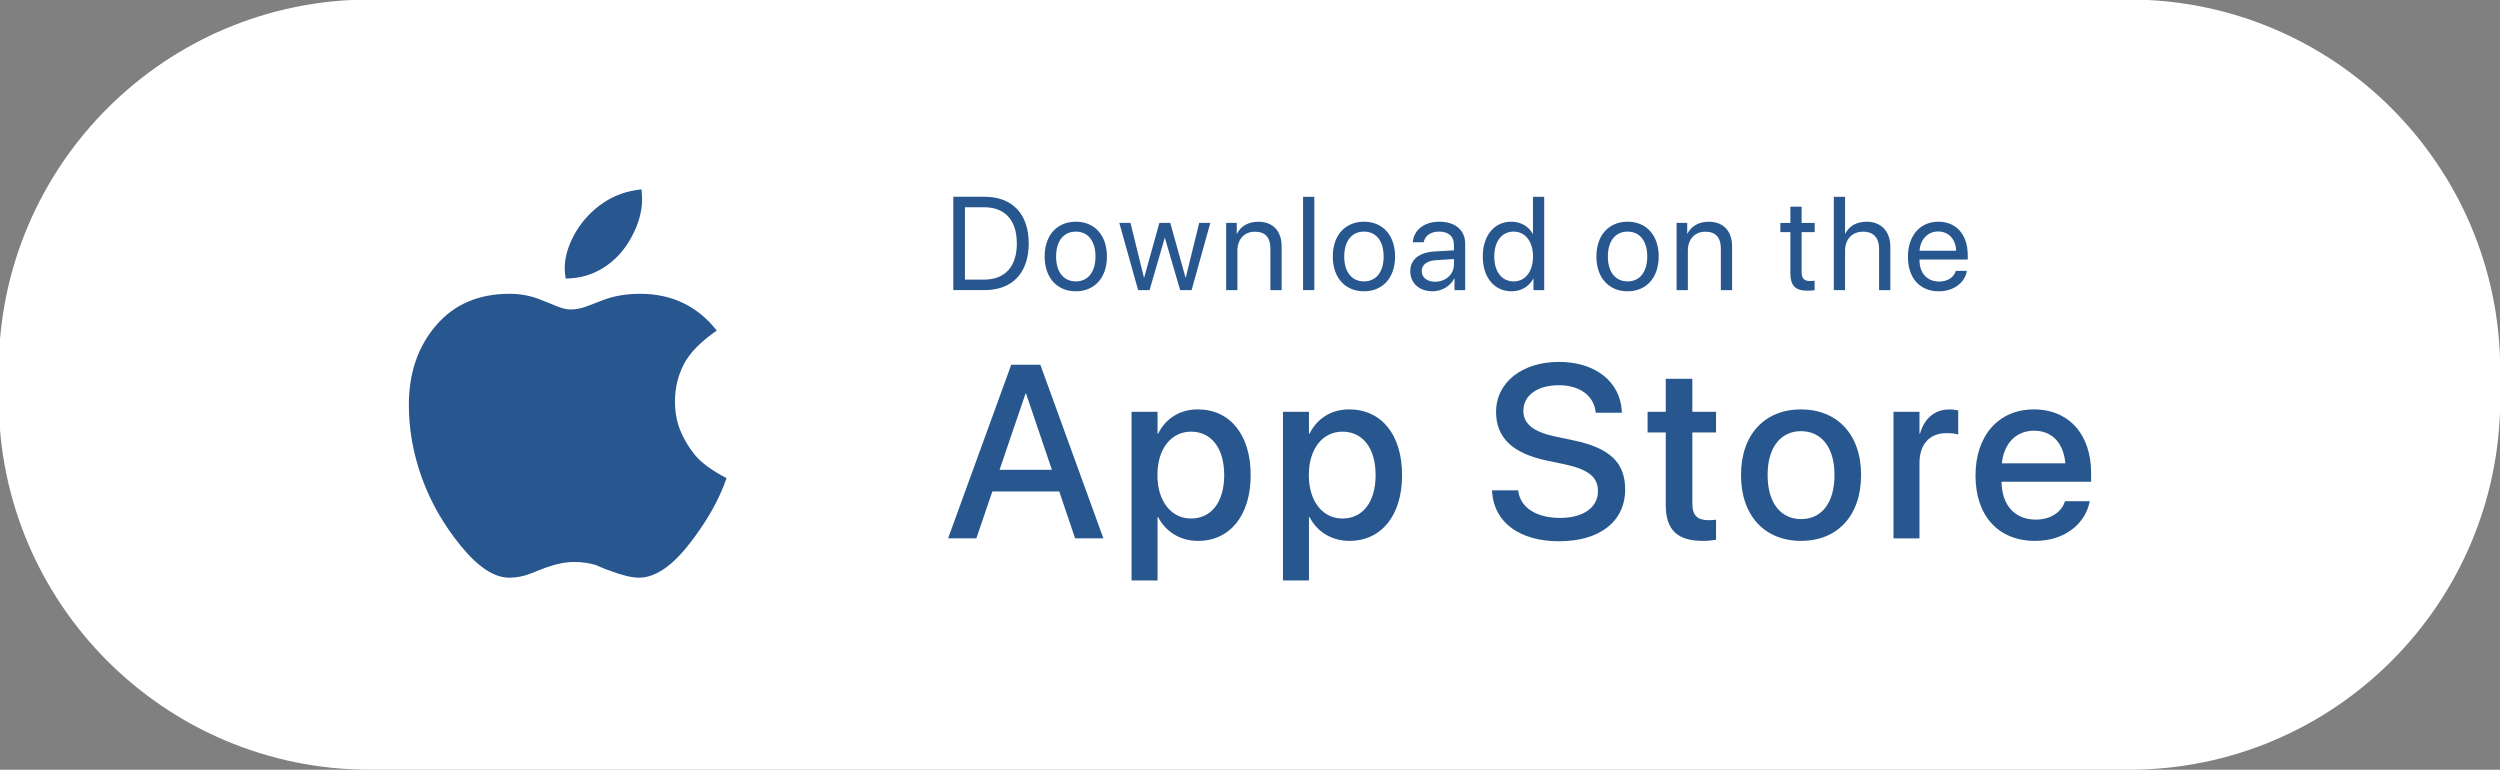
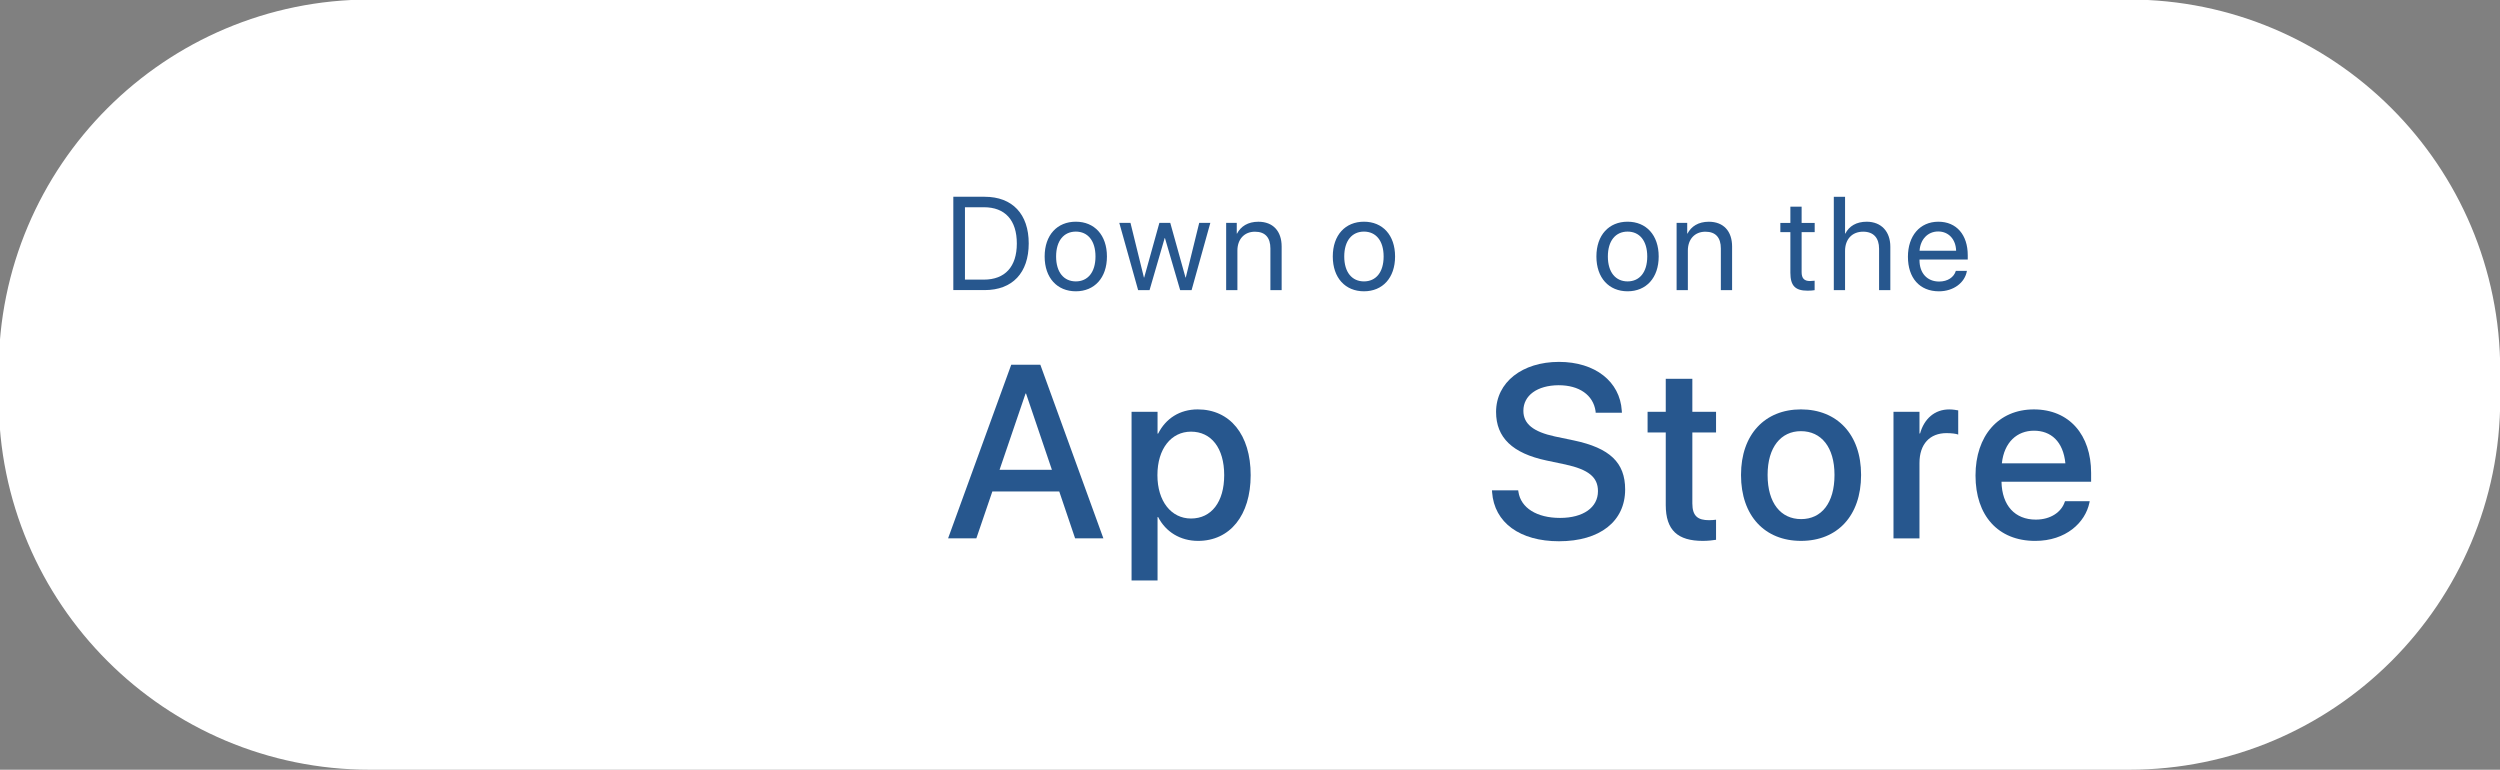
<svg xmlns="http://www.w3.org/2000/svg" xmlns:ns1="http://www.inkscape.org/namespaces/inkscape" xmlns:ns2="http://sodipodi.sourceforge.net/DTD/sodipodi-0.dtd" width="54.834mm" height="16.883mm" viewBox="0 0 54.834 16.883" version="1.1" id="svg6112" ns1:version="1.2 (dc2aeda, 2022-05-15)" ns2:docname="download-apple-en.svg">
  <rect x="0" y="0" width="54.834" height="16.883" fill="#808080" stroke="none" />
  <ns2:namedview id="namedview6114" pagecolor="#ffffff" bordercolor="#000000" borderopacity="0.25" ns1:showpageshadow="2" ns1:pageopacity="0.0" ns1:pagecheckerboard="0" ns1:deskcolor="#d1d1d1" ns1:document-units="mm" showgrid="false" ns1:zoom="0.914906" ns1:cx="47.545868" ns1:cy="-53.01091" ns1:window-width="1390" ns1:window-height="1205" ns1:window-x="73" ns1:window-y="25" ns1:window-maximized="0" ns1:current-layer="layer1" />
  <defs id="defs6109">
    <clipPath clipPathUnits="userSpaceOnUse" id="clipPath1790">
      <path d="m 210.553,201.117 h 117.373 v -9.479 H 210.553 Z" id="path1788" />
    </clipPath>
    <clipPath clipPathUnits="userSpaceOnUse" id="clipPath1794">
      <path d="m 210.553,201.117 h 117.373 v -9.479 H 210.553 Z" id="path1792" />
    </clipPath>
  </defs>
  <g ns1:label="Layer 1" ns1:groupmode="layer" id="layer1" transform="translate(-31.867,-162.471)">
    <g id="g1784" transform="matrix(0.353,0,0,-0.353,-35.692,240.921)">
      <g id="g1786" />
      <g id="g1810">
        <g clip-path="url(#clipPath1790)" opacity="0.75" id="g1808">
          <g id="g1806">
            <g id="g1796" />
            <g id="g1804">
              <g clip-path="url(#clipPath1794)" id="g1802">
                <g transform="translate(323.357,191.638)" id="g1800">
                  <path d="m 0,0 h -108.235 c -2.523,0 -4.569,2.046 -4.569,4.569 V 4.91 c 0,2.524 2.046,4.57 4.569,4.57 H 0 c 2.523,0 4.569,-2.046 4.569,-4.57 V 4.569 C 4.569,2.046 2.523,0 0,0" style="fill:#050606;fill-opacity:1;fill-rule:nonzero;stroke:none" id="path1798" />
                </g>
              </g>
            </g>
          </g>
        </g>
      </g>
    </g>
    <g id="g1812" transform="matrix(0.353,0,0,-0.353,78.016,170.75)">
      <path d="m 0,0 h -105.016 c -5.978,0 -10.825,4.847 -10.825,10.825 v 0.809 c 0,5.978 4.847,10.825 10.825,10.825 L 0,22.459 c 5.978,0 10.825,-4.847 10.825,-10.825 V 10.825 C 10.825,4.847 5.978,0 0,0" style="fill:#ffffff;fill-opacity:1;fill-rule:nonzero;stroke:none" id="path1814" />
    </g>
    <g id="g1816" transform="matrix(0.353,0,0,-0.353,78.564,179.354)">
      <path d="m 0,0 h -109.301 c -12.739,0 -23.067,10.327 -23.067,23.066 v 1.724 c 0,12.739 10.328,23.066 23.067,23.066 L 0,47.856 c 12.739,0 23.066,-10.327 23.066,-23.066 V 23.066 C 23.066,10.327 12.739,0 0,0" style="fill:#ffffff;fill-opacity:1;fill-rule:nonzero;stroke:none" id="path1818" />
    </g>
    <g id="g1820" transform="matrix(0.353,0,0,-0.353,53.032,168.604)">
      <path d="m 0,0 h 1.177 c 1.315,0 2.046,0.804 2.046,2.242 0,1.451 -0.727,2.255 -2.046,2.255 H 0 Z m 1.226,5.148 c 1.72,0 2.736,-1.073 2.736,-2.898 0,-1.828 -1.012,-2.901 -2.736,-2.901 h -1.949 v 5.799 z" style="fill:#27578e;fill-opacity:1;fill-rule:nonzero;stroke:none" id="path1822" />
    </g>
    <g id="g1824" transform="matrix(0.353,0,0,-0.353,55.895,168.097)">
      <path d="m 0,0 c 0,0.985 -0.482,1.547 -1.222,1.547 -0.739,0 -1.225,-0.562 -1.225,-1.547 0,-0.985 0.486,-1.547 1.225,-1.547 C -0.482,-1.547 0,-0.985 0,0 m -3.159,0 c 0,1.334 0.78,2.162 1.937,2.162 1.154,0 1.933,-0.828 1.933,-2.162 0,-1.33 -0.779,-2.162 -1.933,-2.162 -1.157,0 -1.937,0.832 -1.937,2.162" style="fill:#27578e;fill-opacity:1;fill-rule:nonzero;stroke:none" id="path1826" />
    </g>
    <g id="g1828" transform="matrix(0.353,0,0,-0.353,58.003,168.834)">
      <path d="M 0,0 H -0.711 L -1.656,3.235 H -1.672 L -2.612,0 h -0.711 l -1.17,4.179 h 0.695 L -2.962,0.78 h 0.016 l 0.945,3.399 h 0.675 L -0.378,0.78 h 0.016 l 0.836,3.399 h 0.691 z" style="fill:#27578e;fill-opacity:1;fill-rule:nonzero;stroke:none" id="path1830" />
    </g>
    <g id="g1832" transform="matrix(0.353,0,0,-0.353,58.761,167.36)">
      <path d="m 0,0 h 0.659 v -0.667 h 0.016 c 0.233,0.45 0.679,0.739 1.326,0.739 0.917,0 1.447,-0.59 1.447,-1.539 V -4.179 H 2.749 v 2.588 c 0,0.675 -0.318,1.044 -0.961,1.044 -0.659,0 -1.089,-0.466 -1.089,-1.173 V -4.179 H 0 Z" style="fill:#27578e;fill-opacity:1;fill-rule:nonzero;stroke:none" id="path1834" />
    </g>
-     <path d="m 60.448,166.788 h 0.247 v 2.046 h -0.247 z" style="fill:#27578e;fill-opacity:1;fill-rule:nonzero;stroke:none;stroke-width:0.353" id="path1836" />
    <g id="g1838" transform="matrix(0.353,0,0,-0.353,62.215,168.097)">
      <path d="m 0,0 c 0,0.985 -0.482,1.547 -1.222,1.547 -0.739,0 -1.225,-0.562 -1.225,-1.547 0,-0.985 0.486,-1.547 1.225,-1.547 C -0.482,-1.547 0,-0.985 0,0 m -3.159,0 c 0,1.334 0.78,2.162 1.937,2.162 1.154,0 1.933,-0.828 1.933,-2.162 0,-1.33 -0.779,-2.162 -1.933,-2.162 -1.157,0 -1.937,0.832 -1.937,2.162" style="fill:#27578e;fill-opacity:1;fill-rule:nonzero;stroke:none" id="path1840" />
    </g>
    <g id="g1842" transform="matrix(0.353,0,0,-0.353,63.757,168.274)">
-       <path d="M 0,0 V 0.342 L -1.117,0.273 c -0.563,-0.036 -0.884,-0.285 -0.884,-0.679 0,-0.398 0.333,-0.659 0.836,-0.659 C -0.506,-1.065 0,-0.603 0,0 m -2.713,-0.406 c 0,0.715 0.551,1.165 1.515,1.222 L 0,0.884 v 0.35 c 0,0.51 -0.338,0.815 -0.916,0.815 -0.539,0 -0.876,-0.253 -0.965,-0.663 h -0.675 c 0.048,0.724 0.667,1.278 1.656,1.278 0.98,0 1.599,-0.53 1.599,-1.362 V -1.587 H 0.036 v 0.719 H 0.02 c -0.249,-0.478 -0.78,-0.792 -1.342,-0.792 -0.832,0 -1.391,0.503 -1.391,1.254" style="fill:#27578e;fill-opacity:1;fill-rule:nonzero;stroke:none" id="path1844" />
-     </g>
+       </g>
    <g id="g1846" transform="matrix(0.353,0,0,-0.353,64.642,168.097)">
-       <path d="m 0,0 c 0,-0.948 0.466,-1.547 1.206,-1.547 0.719,0 1.201,0.611 1.201,1.547 0,0.932 -0.482,1.547 -1.201,1.547 C 0.466,1.547 0,0.944 0,0 m -0.715,0 c 0,1.31 0.719,2.162 1.772,2.162 0.599,0 1.081,-0.293 1.33,-0.751 H 2.403 V 3.709 H 3.102 V -2.09 H 2.435 v 0.708 H 2.423 c -0.269,-0.483 -0.747,-0.78 -1.35,-0.78 -1.065,0 -1.788,0.852 -1.788,2.162" style="fill:#27578e;fill-opacity:1;fill-rule:nonzero;stroke:none" id="path1848" />
-     </g>
+       </g>
    <g id="g1850" transform="matrix(0.353,0,0,-0.353,67.997,168.097)">
      <path d="m 0,0 c 0,0.985 -0.482,1.547 -1.222,1.547 -0.739,0 -1.225,-0.562 -1.225,-1.547 0,-0.985 0.486,-1.547 1.225,-1.547 C -0.482,-1.547 0,-0.985 0,0 m -3.159,0 c 0,1.334 0.78,2.162 1.937,2.162 1.154,0 1.933,-0.828 1.933,-2.162 0,-1.33 -0.779,-2.162 -1.933,-2.162 -1.157,0 -1.937,0.832 -1.937,2.162" style="fill:#27578e;fill-opacity:1;fill-rule:nonzero;stroke:none" id="path1852" />
    </g>
    <g id="g1854" transform="matrix(0.353,0,0,-0.353,68.641,167.36)">
      <path d="m 0,0 h 0.659 v -0.667 h 0.016 c 0.233,0.45 0.679,0.739 1.326,0.739 0.916,0 1.447,-0.59 1.447,-1.539 V -4.179 H 2.749 v 2.588 c 0,0.675 -0.318,1.044 -0.961,1.044 -0.659,0 -1.089,-0.466 -1.089,-1.173 V -4.179 H 0 Z" style="fill:#27578e;fill-opacity:1;fill-rule:nonzero;stroke:none" id="path1856" />
    </g>
    <g id="g1858" transform="matrix(0.353,0,0,-0.353,71.383,167.004)">
      <path d="M 0,0 V -1.009 H 0.812 V -1.583 H 0 v -2.484 c 0,-0.382 0.161,-0.554 0.518,-0.554 0.081,0 0.241,0.012 0.29,0.02 V -5.188 C 0.723,-5.208 0.53,-5.22 0.366,-5.22 c -0.768,0 -1.065,0.313 -1.065,1.117 v 2.52 h -0.623 v 0.574 h 0.623 V 0 Z" style="fill:#27578e;fill-opacity:1;fill-rule:nonzero;stroke:none" id="path1860" />
    </g>
    <g id="g1862" transform="matrix(0.353,0,0,-0.353,72.089,166.788)">
      <path d="m 0,0 h 0.699 v -2.287 h 0.016 c 0.233,0.467 0.692,0.74 1.326,0.74 0.917,0 1.471,-0.619 1.471,-1.551 V -5.799 H 2.813 v 2.572 c 0,0.663 -0.334,1.061 -0.989,1.061 -0.695,0 -1.125,-0.474 -1.125,-1.198 V -5.799 H 0 Z" style="fill:#27578e;fill-opacity:1;fill-rule:nonzero;stroke:none" id="path1864" />
    </g>
    <g id="g1866" transform="matrix(0.353,0,0,-0.353,73.97,167.971)">
      <path d="M 0,0 H 2.271 C 2.254,0.699 1.816,1.198 1.157,1.198 0.502,1.198 0.044,0.695 0,0 m 2.942,-1.25 c -0.121,-0.731 -0.828,-1.27 -1.74,-1.27 -1.198,0 -1.925,0.832 -1.925,2.146 0,1.298 0.739,2.178 1.892,2.178 1.13,0 1.825,-0.819 1.825,-2.085 v -0.266 h -2.998 v -0.04 c 0,-0.799 0.47,-1.326 1.222,-1.326 0.53,0 0.92,0.269 1.036,0.663 z" style="fill:#27578e;fill-opacity:1;fill-rule:nonzero;stroke:none" id="path1868" />
    </g>
    <g id="g1870" transform="matrix(0.353,0,0,-0.353,53.791,172.775)">
      <path d="M 0,0 H 3.252 L 1.645,4.739 H 1.615 Z M 0.725,6.526 H 2.534 L 6.451,-4.261 H 4.694 l -0.986,2.915 h -4.156 l -0.995,-2.915 h -1.756 z" style="fill:#27578e;fill-opacity:1;fill-rule:nonzero;stroke:none" id="path1872" />
    </g>
    <g id="g1874" transform="matrix(0.353,0,0,-0.353,58.718,172.894)">
      <path d="m 0,0 v 0.007 c 0,1.675 -0.8,2.699 -2.063,2.699 -1.226,0 -2.086,-1.061 -2.086,-2.699 V 0 c 0,-1.63 0.867,-2.691 2.086,-2.691 C -0.792,-2.691 0,-1.659 0,0 m -5.756,3.939 h 1.615 V 2.586 h 0.037 c 0.471,0.935 1.338,1.503 2.459,1.503 2.004,0 3.29,-1.57 3.29,-4.082 V 0 c 0,-2.504 -1.294,-4.081 -3.267,-4.081 -1.114,0 -2.018,0.568 -2.482,1.48 h -0.037 v -3.94 h -1.615 z" style="fill:#27578e;fill-opacity:1;fill-rule:nonzero;stroke:none" id="path1876" />
    </g>
    <g id="g1878" transform="matrix(0.353,0,0,-0.353,62.039,172.894)">
-       <path d="m 0,0 v 0.007 c 0,1.675 -0.8,2.699 -2.063,2.699 -1.226,0 -2.086,-1.061 -2.086,-2.699 V 0 c 0,-1.63 0.867,-2.691 2.086,-2.691 C -0.792,-2.691 0,-1.659 0,0 m -5.756,3.939 h 1.615 V 2.586 h 0.037 c 0.471,0.935 1.338,1.503 2.459,1.503 2.004,0 3.29,-1.57 3.29,-4.082 V 0 c 0,-2.504 -1.294,-4.081 -3.267,-4.081 -1.114,0 -2.018,0.568 -2.482,1.48 h -0.037 v -3.94 h -1.615 z" style="fill:#27578e;fill-opacity:1;fill-rule:nonzero;stroke:none" id="path1880" />
-     </g>
+       </g>
    <g id="g1882" transform="matrix(0.353,0,0,-0.353,64.594,173.266)">
      <path d="M 0,0 -0.007,0.112 H 1.622 L 1.637,0.015 C 1.787,-0.979 2.781,-1.6 4.223,-1.6 c 1.443,0 2.355,0.651 2.355,1.66 v 0.007 c 0,0.867 -0.591,1.338 -2.018,1.652 L 3.386,1.966 C 1.271,2.414 0.247,3.386 0.247,4.986 v 0.007 c 0.007,1.839 1.629,3.102 3.909,3.102 2.25,0 3.79,-1.225 3.902,-3.034 L 8.066,4.934 H 6.436 L 6.429,5.038 C 6.279,6.04 5.412,6.645 4.134,6.645 2.796,6.638 1.944,6.002 1.944,5.061 V 5.053 c 0,-0.807 0.612,-1.301 1.958,-1.592 L 5.083,3.214 C 7.311,2.743 8.267,1.839 8.267,0.172 V 0.164 C 8.267,-1.801 6.713,-3.05 4.156,-3.05 1.734,-3.05 0.135,-1.899 0,0" style="fill:#27578e;fill-opacity:1;fill-rule:nonzero;stroke:none" id="path1884" />
    </g>
    <g id="g1886" transform="matrix(0.353,0,0,-0.353,68.403,173.548)">
      <path d="M 0,0 V 4.507 H -1.129 V 5.793 H 0 V 7.841 H 1.652 V 5.793 H 3.125 V 4.507 H 1.652 v -4.41 c 0,-0.8 0.359,-1.039 1.039,-1.039 0.172,0 0.314,0.015 0.434,0.03 V -2.16 C 2.938,-2.19 2.631,-2.228 2.302,-2.228 0.747,-2.228 0,-1.57 0,0" style="fill:#27578e;fill-opacity:1;fill-rule:nonzero;stroke:none" id="path1888" />
    </g>
    <g id="g1890" transform="matrix(0.353,0,0,-0.353,72.104,172.891)">
      <path d="m 0,0 v 0.015 c 0,1.719 -0.822,2.713 -2.086,2.713 -1.24,0 -2.07,-0.994 -2.07,-2.713 V 0 c 0,-1.742 0.822,-2.736 2.085,-2.736 C -0.807,-2.736 0,-1.734 0,0 m -5.808,0 v 0.015 c 0,2.512 1.487,4.066 3.722,4.066 2.243,0 3.738,-1.547 3.738,-4.066 L 1.652,0 c 0,-2.534 -1.48,-4.089 -3.73,-4.089 -2.258,0 -3.73,1.562 -3.73,4.089" style="fill:#27578e;fill-opacity:1;fill-rule:nonzero;stroke:none" id="path1892" />
    </g>
    <g id="g1894" transform="matrix(0.353,0,0,-0.353,73.398,171.504)">
      <path d="m 0,0 h 1.615 v -1.346 h 0.037 c 0.254,0.92 0.912,1.496 1.809,1.496 0.232,0 0.433,-0.038 0.561,-0.06 v -1.503 c -0.128,0.053 -0.412,0.09 -0.726,0.09 -1.039,0 -1.681,-0.68 -1.681,-1.854 V -7.864 H 0 Z" style="fill:#27578e;fill-opacity:1;fill-rule:nonzero;stroke:none" id="path1896" />
    </g>
    <g id="g1898" transform="matrix(0.353,0,0,-0.353,75.775,172.633)">
      <path d="M 0,0 H 3.947 C 3.812,1.36 3.05,2.026 1.996,2.026 0.949,2.026 0.142,1.316 0,0 m -1.637,-0.762 v 0.007 c 0,2.459 1.42,4.104 3.625,4.104 2.206,0 3.558,-1.585 3.558,-3.947 v -0.546 h -5.568 c 0.029,-1.487 0.844,-2.354 2.13,-2.354 0.957,0 1.592,0.493 1.794,1.084 l 0.022,0.059 H 5.457 L 5.442,-2.437 C 5.188,-3.685 3.977,-4.821 2.071,-4.821 c -2.31,0 -3.708,1.577 -3.708,4.059" style="fill:#27578e;fill-opacity:1;fill-rule:nonzero;stroke:none" id="path1900" />
    </g>
    <g id="g1902" transform="matrix(0.353,0,0,-0.353,45.937,166.623)">
-       <path d="m 0,0 c 0.024,-0.27 0.037,-0.479 0.037,-0.626 0,-0.761 -0.221,-1.547 -0.663,-2.357 -0.442,-0.81 -1.019,-1.44 -1.731,-1.888 -0.712,-0.448 -1.498,-0.672 -2.357,-0.672 -0.037,0.295 -0.055,0.51 -0.055,0.645 0,0.65 0.193,1.335 0.58,2.053 0.386,0.718 0.911,1.329 1.574,1.832 0.663,0.503 1.412,0.823 2.247,0.958 C -0.295,-0.043 -0.172,-0.025 0,0 m 4.677,-8.775 c -1.007,-0.7 -1.691,-1.403 -2.053,-2.109 -0.362,-0.706 -0.543,-1.47 -0.543,-2.292 0,-0.651 0.107,-1.246 0.322,-1.786 0.215,-0.541 0.519,-1.053 0.912,-1.538 0.392,-0.485 1.049,-0.967 1.97,-1.445 -0.356,-1.044 -0.909,-2.109 -1.657,-3.195 -0.749,-1.087 -1.427,-1.857 -2.035,-2.311 -0.608,-0.455 -1.188,-0.682 -1.74,-0.682 -0.442,0 -1.038,0.141 -1.786,0.424 l -0.35,0.129 -0.571,0.239 c -0.405,0.123 -0.854,0.184 -1.344,0.184 -0.504,0 -1.068,-0.11 -1.695,-0.331 l -0.442,-0.166 -0.552,-0.221 c -0.442,-0.172 -0.884,-0.258 -1.326,-0.258 -0.933,0 -1.933,0.654 -3.001,1.961 -1.068,1.308 -1.876,2.713 -2.422,4.217 -0.546,1.504 -0.819,3.023 -0.819,4.558 0,1.976 0.561,3.621 1.685,4.935 1.123,1.313 2.648,1.97 4.576,1.97 0.699,0 1.356,-0.129 1.97,-0.386 l 0.424,-0.166 0.441,-0.184 c 0.393,-0.16 0.706,-0.24 0.94,-0.24 0.343,0 0.687,0.068 1.031,0.203 l 0.589,0.221 0.424,0.166 c 0.687,0.257 1.448,0.386 2.283,0.386 1.976,0 3.566,-0.761 4.769,-2.283" style="fill:#27578e;fill-opacity:1;fill-rule:nonzero;stroke:none" id="path1904" />
-     </g>
+       </g>
  </g>
</svg>